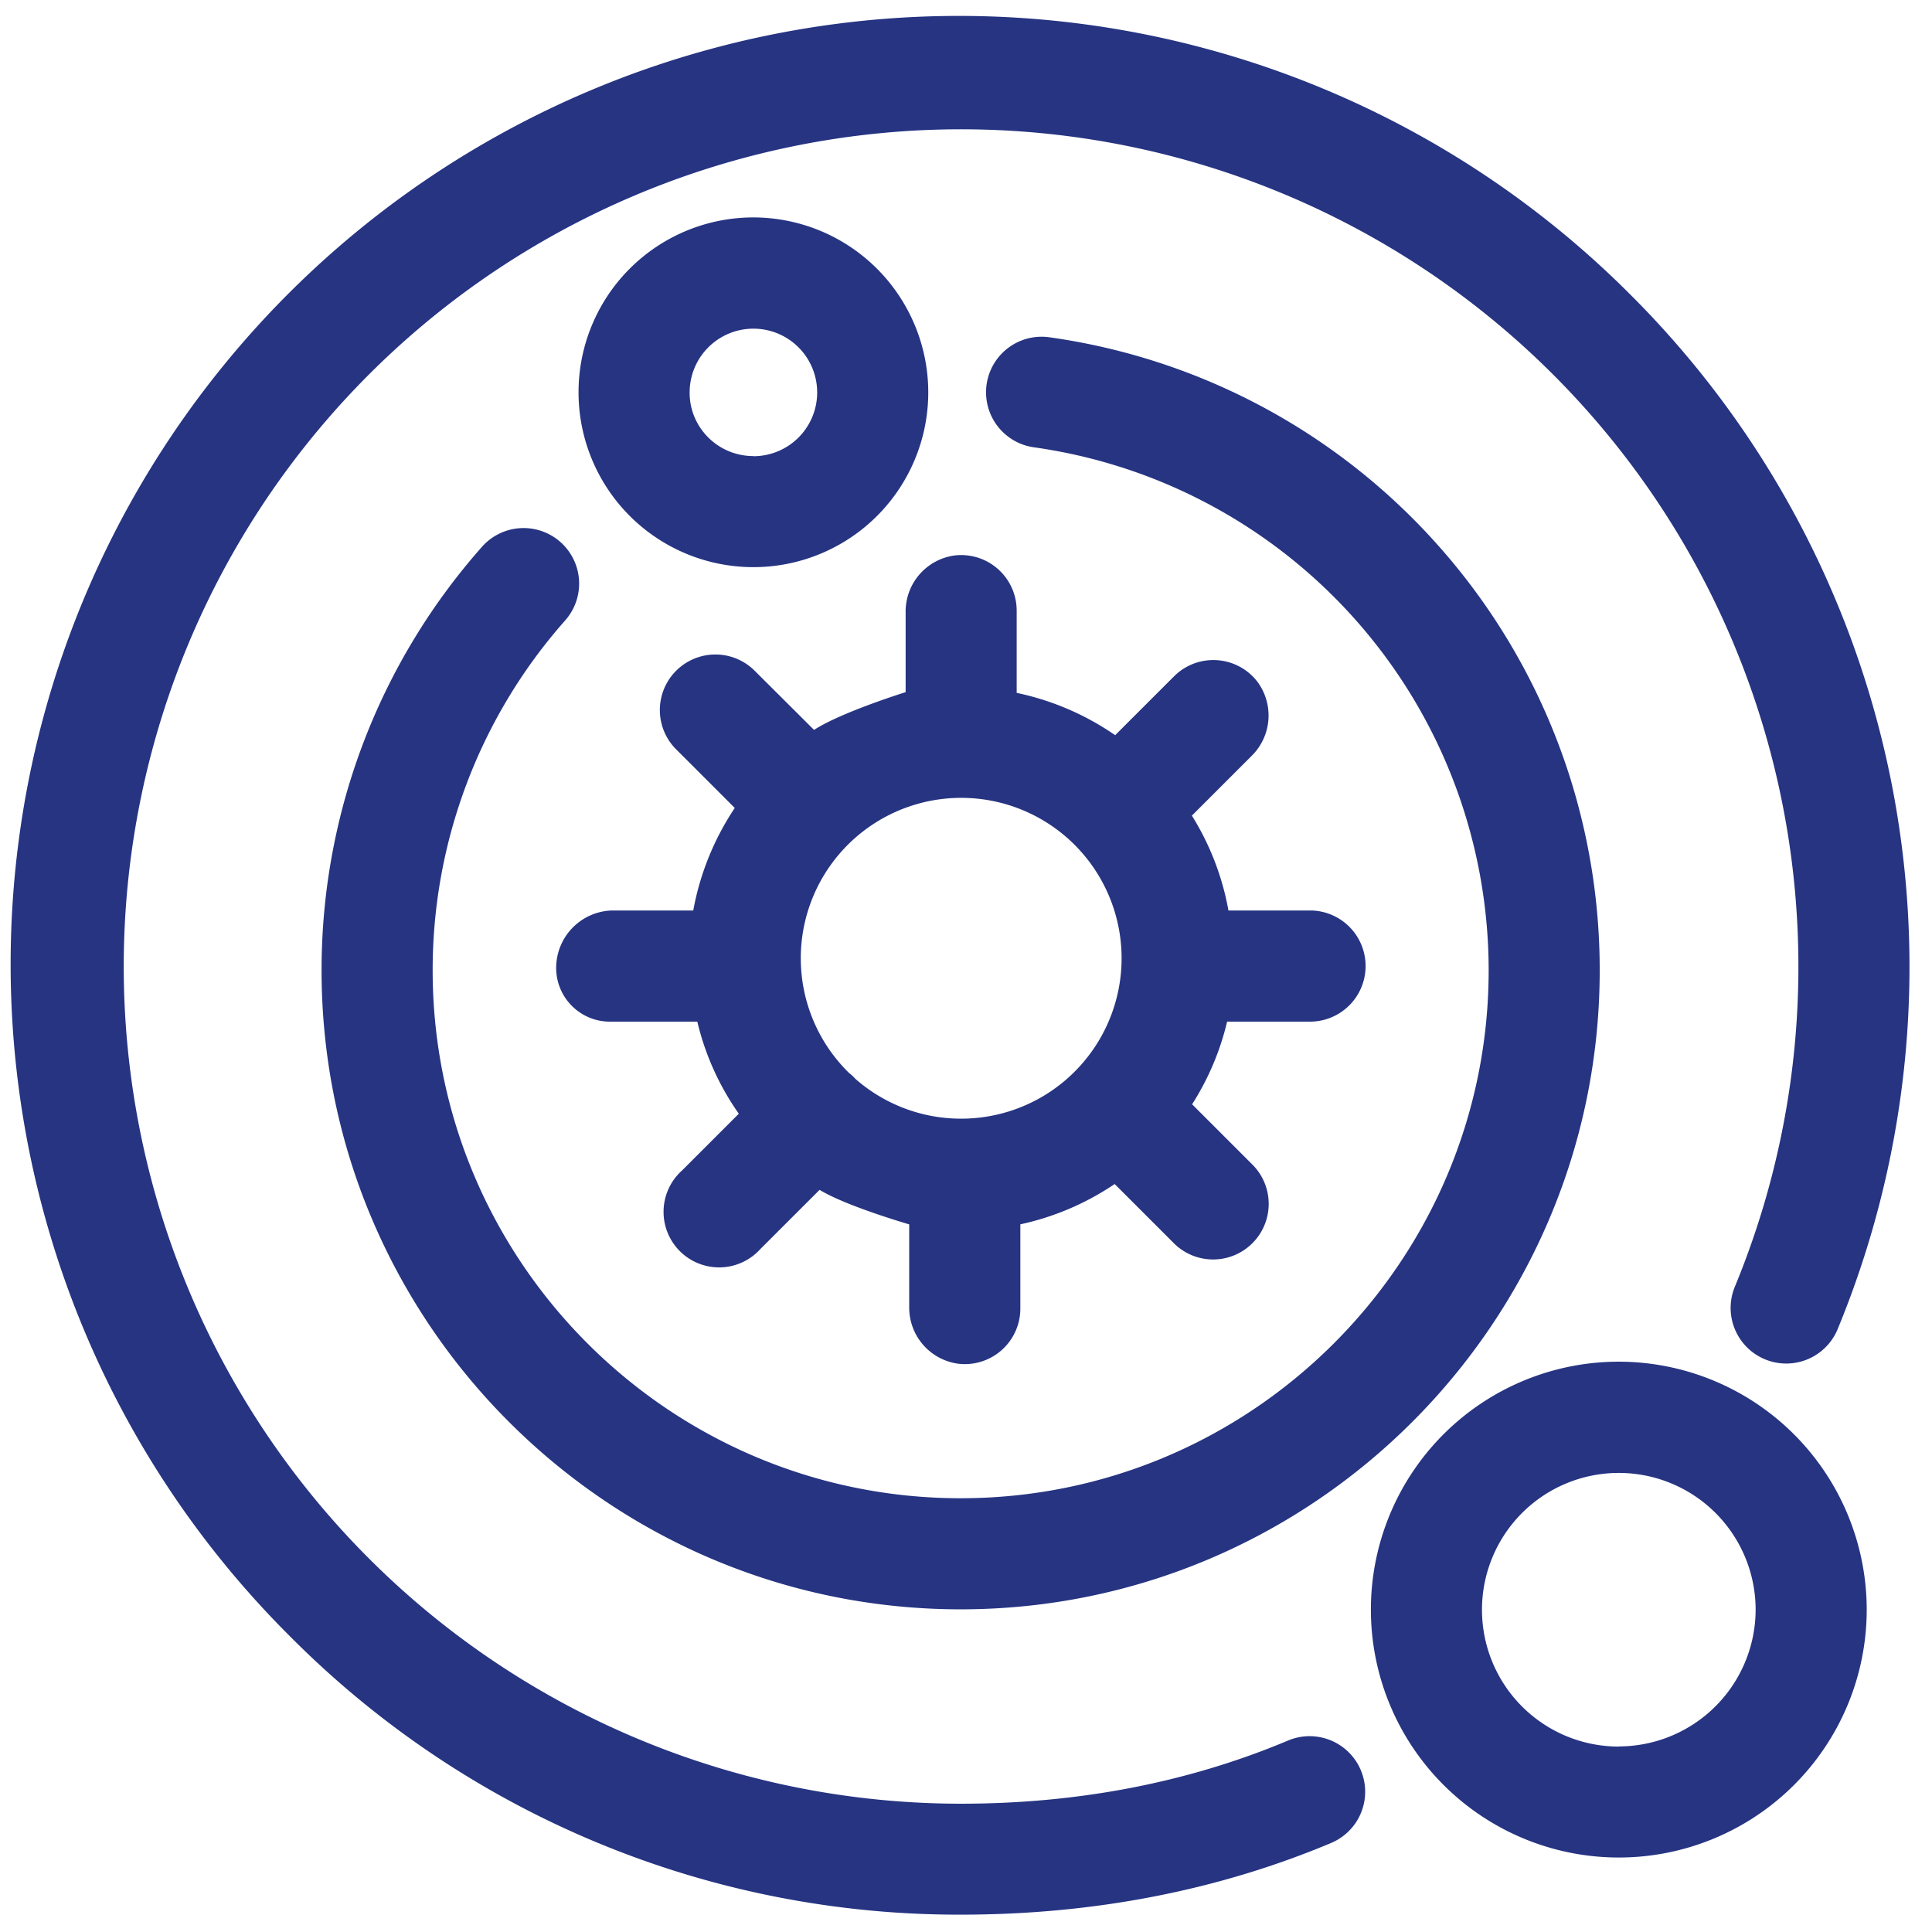
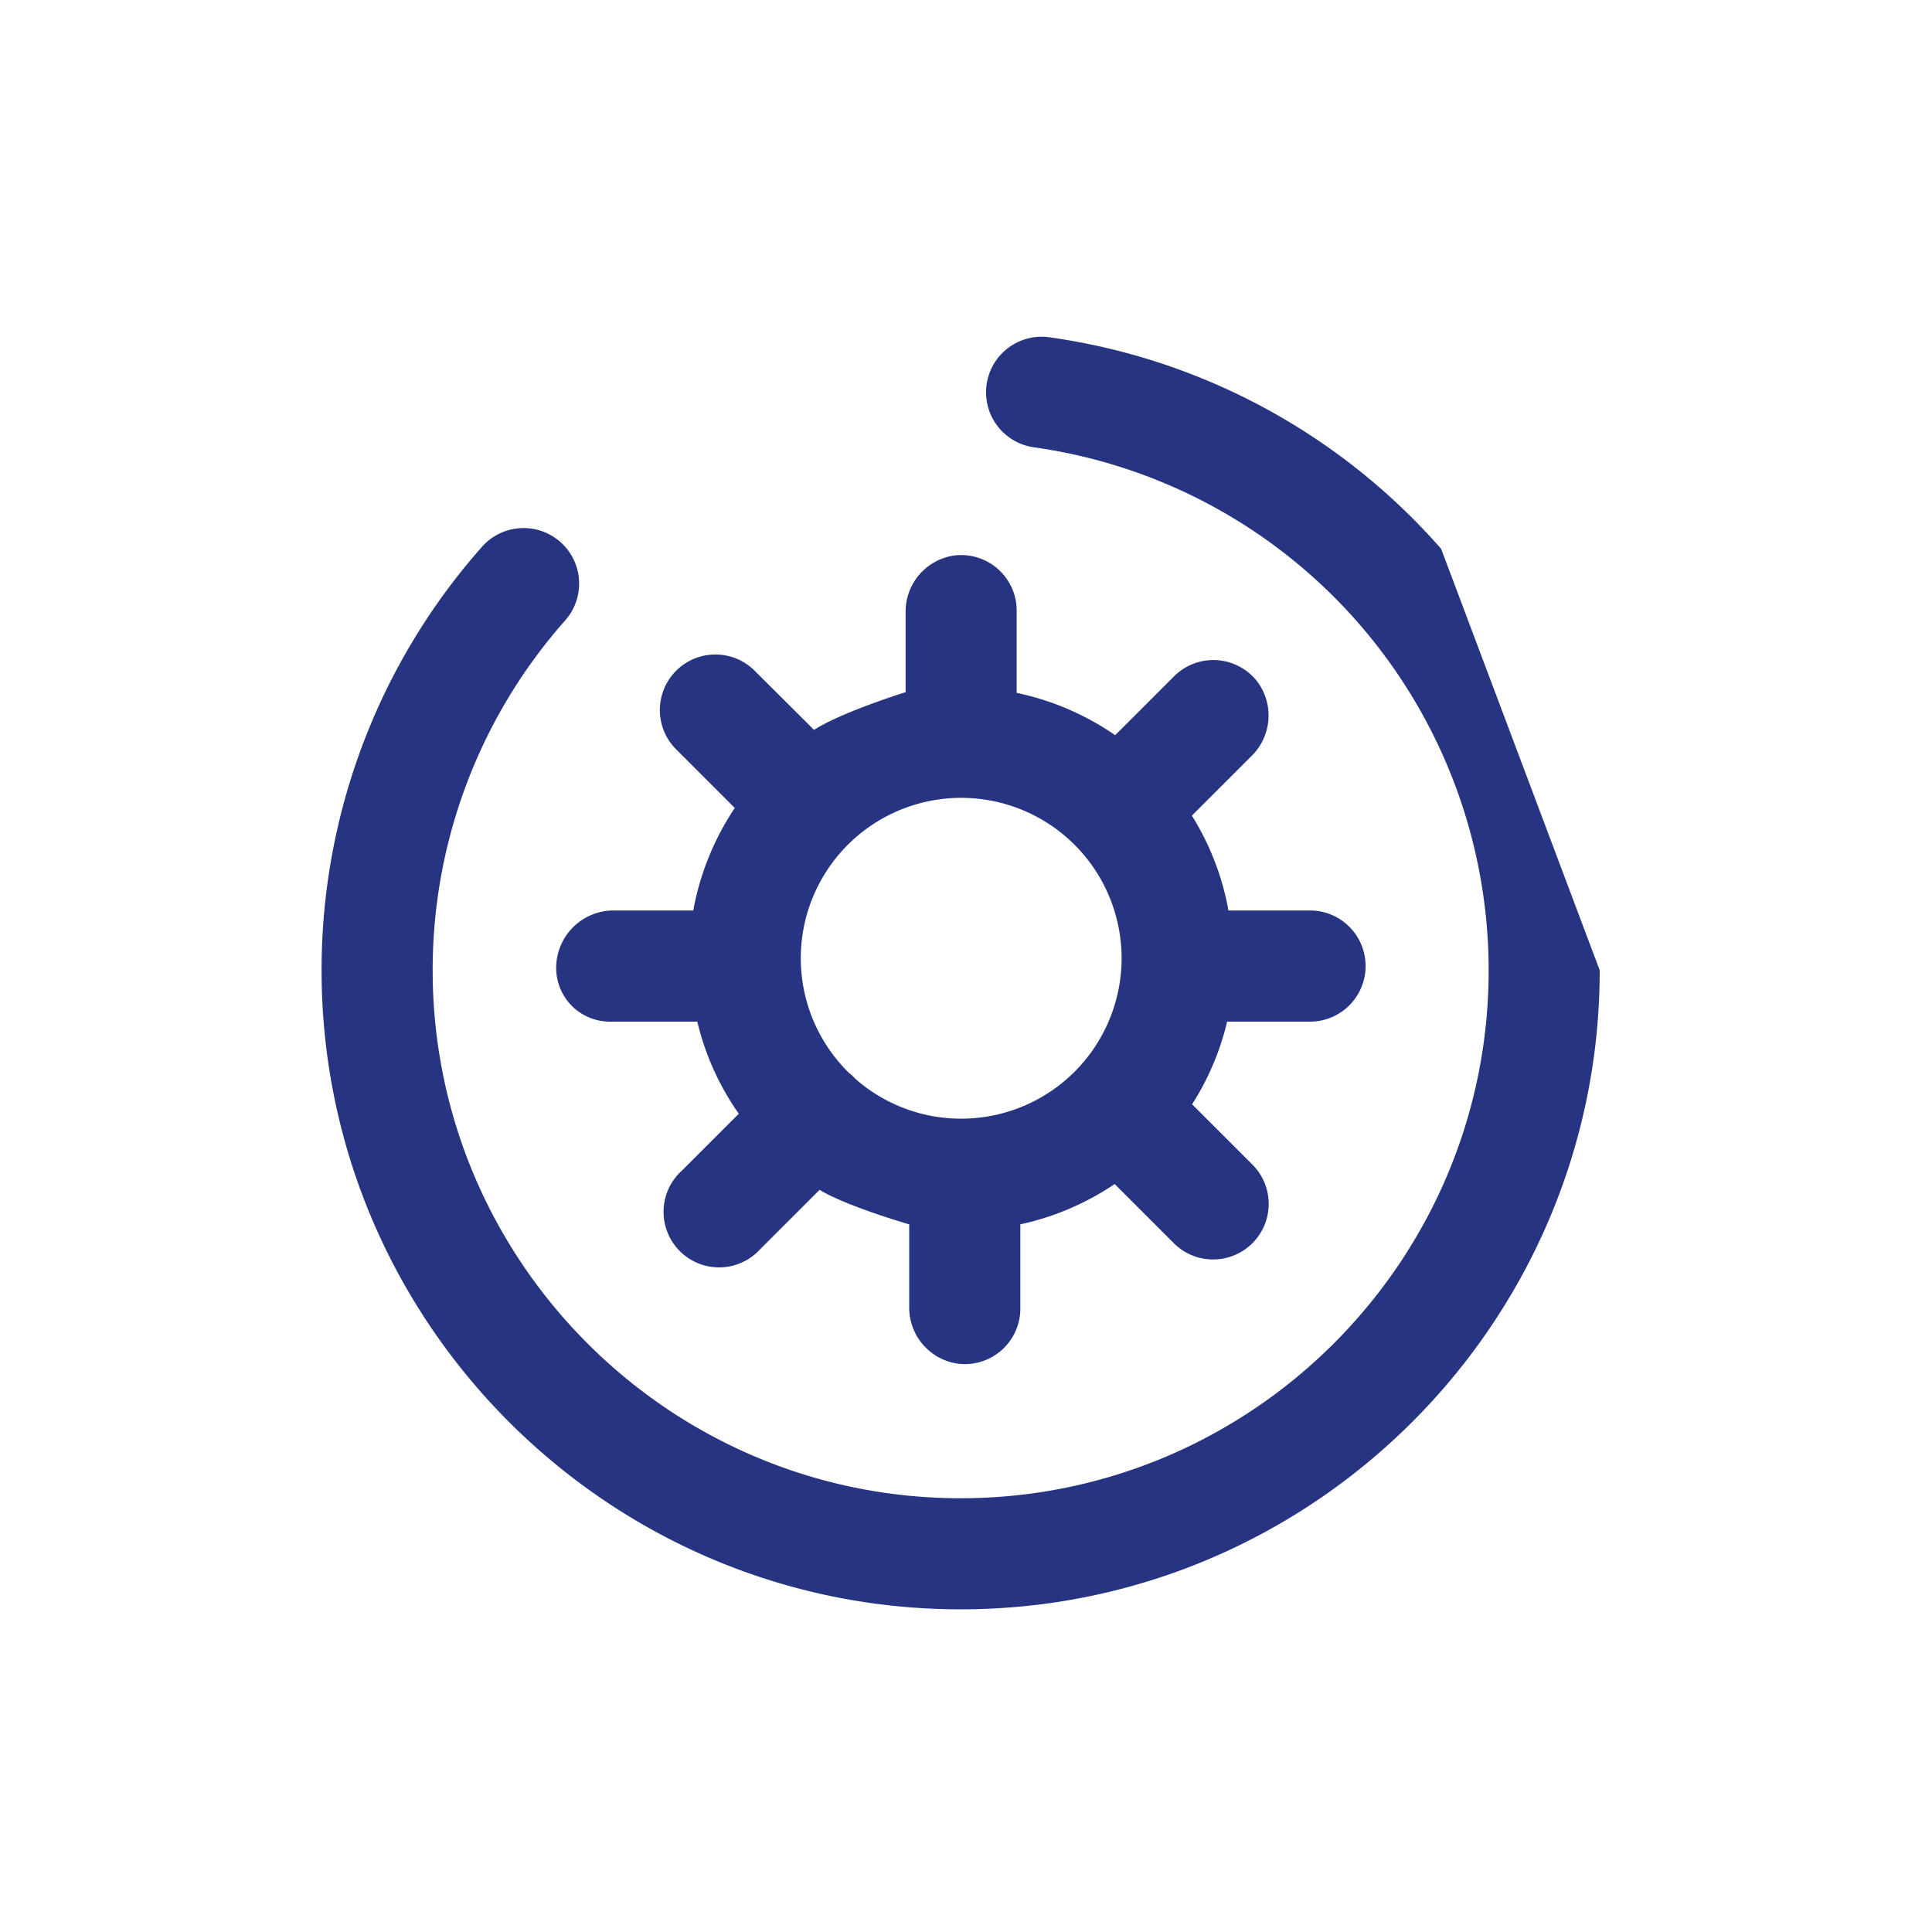
<svg xmlns="http://www.w3.org/2000/svg" id="Layer_1" data-name="Layer 1" viewBox="0 0 512 512">
  <defs>
    <style>.cls-1{fill:#263482;}</style>
  </defs>
  <title>clearview-icon</title>
-   <path class="cls-1" d="M432.39,78.4A251.3,251.3,0,1,0,77,433.79,249.62,249.62,0,0,0,254.69,507.4c35.11,0,68.11-6.4,98.08-19a14.72,14.72,0,0,0-11.42-27.14C315,472.34,285.86,478,254.69,478A221.87,221.87,0,0,1,97.81,99.21,221.92,221.92,0,0,1,459.75,341,14.72,14.72,0,1,0,487,352.23,251.55,251.55,0,0,0,432.39,78.4Z" />
  <path class="cls-1" d="M347.55,241.29h-22a71.19,71.19,0,0,0-9.69-25.14l15.83-15.83a15,15,0,0,0,1.39-19.84,14.73,14.73,0,0,0-21.94-1.25l-15.61,15.6a71.85,71.85,0,0,0-26.1-11.21v-21.8A14.72,14.72,0,0,0,253,147.2a15,15,0,0,0-13,15v21.23s-17,5.29-24.27,10L200,177.76a14.72,14.72,0,0,0-20.82,20.82l15.54,15.54a72.21,72.21,0,0,0-11,27.17H162.11a15.24,15.24,0,0,0-14.72,15.06,14.24,14.24,0,0,0,14.72,14.39h22.68a70.87,70.87,0,0,0,11,24.41l-15,15A14.72,14.72,0,1,0,201.51,331l15.69-15.68c7.05,4.32,23.75,9.15,23.75,9.15v21.94a15,15,0,0,0,13.05,15,14.72,14.72,0,0,0,16.4-14.63V324.46a71.64,71.64,0,0,0,25-10.68l15.42,15.42a14.73,14.73,0,1,0,20.82-20.83l-15.72-15.72a71.18,71.18,0,0,0,9.28-21.91h22.35a14.73,14.73,0,0,0,0-29.45Zm-92.86,55.17a42.4,42.4,0,0,1-28.1-10.64,4,4,0,0,0-.33-.37,14.07,14.07,0,0,0-1.3-1.15,42.51,42.51,0,1,1,29.73,12.16Z" />
-   <path class="cls-1" d="M381.92,145.45A169.25,169.25,0,0,0,278.07,89.38,14.72,14.72,0,1,0,274,118.54,140,140,0,0,1,394.51,257.12c0,77.16-62.77,139.93-139.93,139.93S114.66,334.28,114.66,257.12a139.76,139.76,0,0,1,35-92.57,14.72,14.72,0,1,0-22.07-19.48A169.13,169.13,0,0,0,85.22,257.13c0,93.38,76,169.36,169.36,169.36s169.36-76,169.36-169.36A169.17,169.17,0,0,0,381.92,145.45Z" />
-   <path class="cls-1" d="M429,360.86a65.7,65.7,0,1,0,65.7,65.7A65.77,65.77,0,0,0,429,360.86Zm0,102a36.26,36.26,0,1,1,36.26-36.26A36.31,36.31,0,0,1,429,462.82Z" />
-   <path class="cls-1" d="M199.66,57.62A46.34,46.34,0,1,0,246,104,46.4,46.4,0,0,0,199.66,57.62Zm0,63.24a16.85,16.85,0,0,1-13-6.06A16.65,16.65,0,0,1,182.76,104a16.9,16.9,0,1,1,16.9,16.9Z" />
+   <path class="cls-1" d="M381.92,145.45A169.25,169.25,0,0,0,278.07,89.38,14.72,14.72,0,1,0,274,118.54,140,140,0,0,1,394.51,257.12c0,77.16-62.77,139.93-139.93,139.93S114.66,334.28,114.66,257.12a139.76,139.76,0,0,1,35-92.57,14.72,14.72,0,1,0-22.07-19.48A169.13,169.13,0,0,0,85.22,257.13c0,93.38,76,169.36,169.36,169.36s169.36-76,169.36-169.36Z" />
</svg>